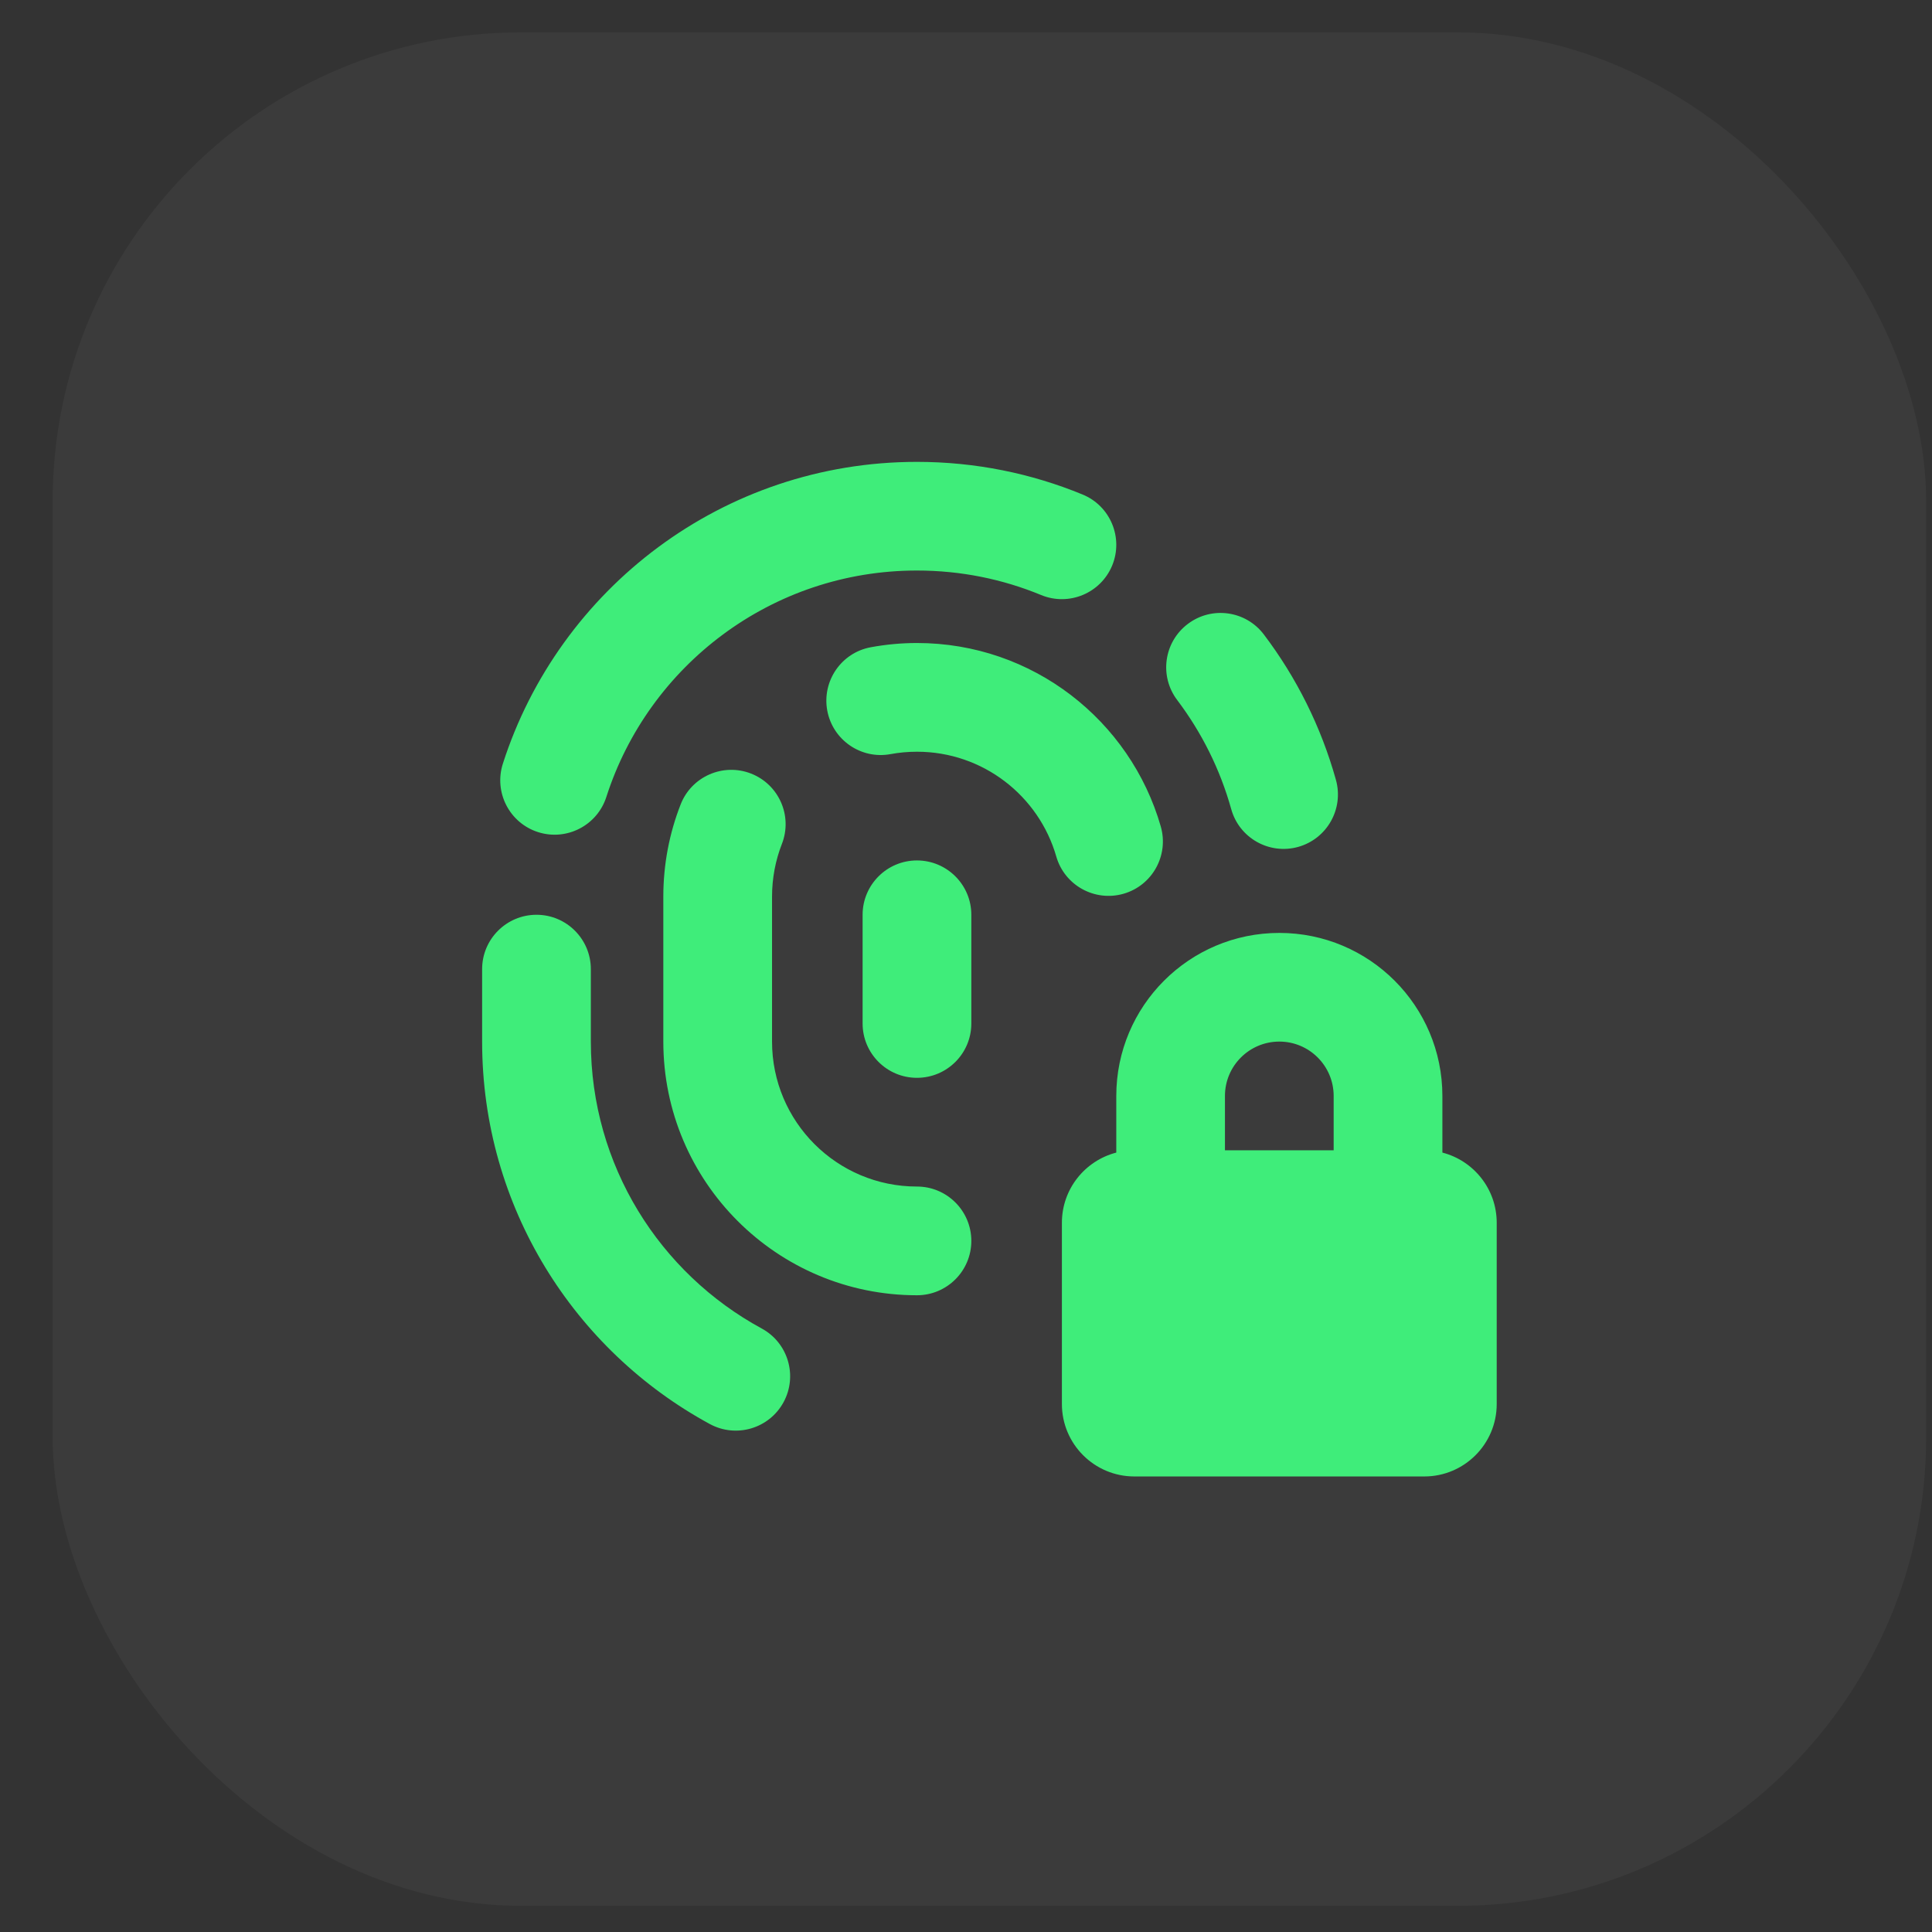
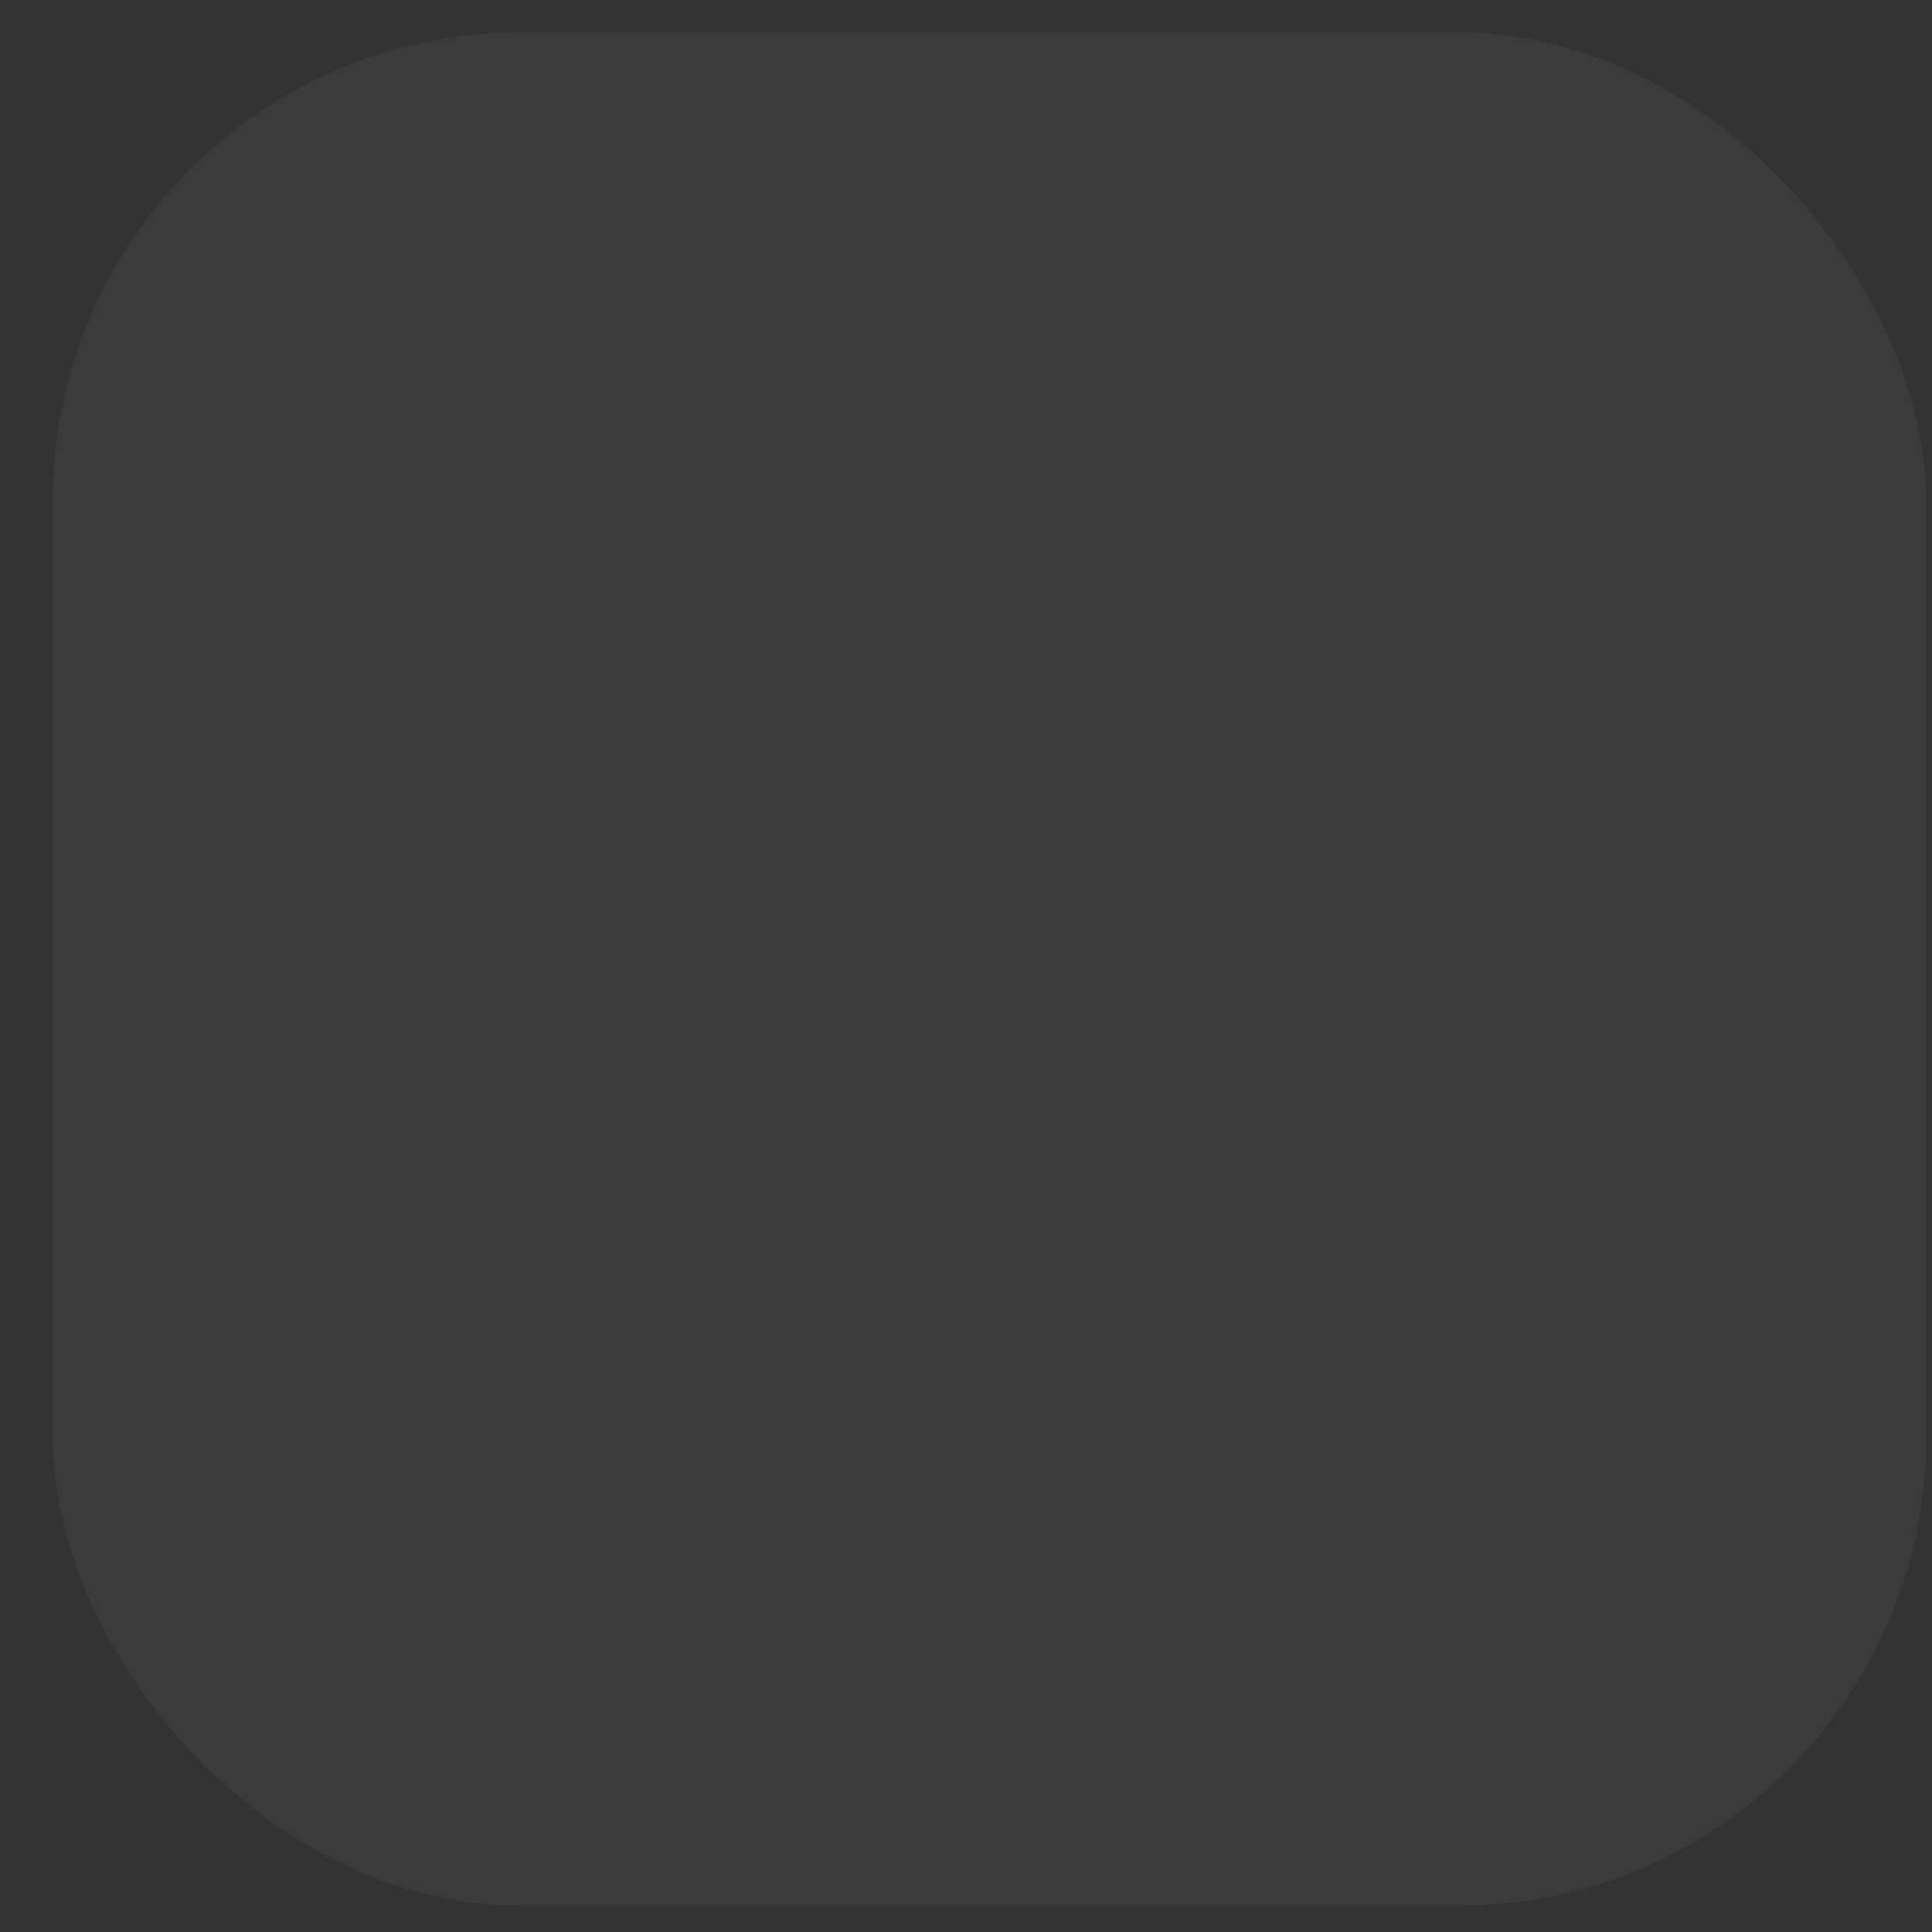
<svg xmlns="http://www.w3.org/2000/svg" width="33" height="33" viewBox="0 0 33 33" fill="none">
  <rect x="0" y="0" width="33" height="33" fill="#333333" stroke="none" />
  <rect x="0.9" y="0.553" width="32" height="32" rx="8" fill="white" fill-opacity="0.04" />
  <g clip-path="url(#clip0_12246_11590)">
-     <path fill-rule="evenodd" clip-rule="evenodd" d="M15.662 7.889C12.351 7.889 9.549 10.055 8.589 13.045C8.433 13.533 8.701 14.056 9.19 14.213C9.678 14.369 10.201 14.1 10.357 13.612C11.077 11.368 13.182 9.745 15.662 9.745C16.416 9.745 17.131 9.894 17.784 10.164C18.258 10.359 18.801 10.133 18.997 9.659C19.192 9.185 18.966 8.642 18.492 8.447C17.619 8.087 16.663 7.889 15.662 7.889ZM20.288 10.658C20.697 10.348 21.279 10.429 21.588 10.838C22.143 11.571 22.565 12.411 22.819 13.322C22.956 13.816 22.667 14.328 22.173 14.466C21.679 14.603 21.167 14.314 21.03 13.82C20.84 13.138 20.524 12.509 20.108 11.958C19.798 11.549 19.879 10.967 20.288 10.658ZM9.164 15.625C9.676 15.625 10.092 16.041 10.092 16.554V17.791C10.092 19.906 11.27 21.747 13.011 22.692C13.461 22.936 13.628 23.5 13.384 23.95C13.139 24.401 12.576 24.568 12.125 24.324C9.81 23.068 8.235 20.614 8.235 17.791V16.554C8.235 16.041 8.651 15.625 9.164 15.625ZM12.828 13.213C13.306 13.4 13.542 13.938 13.355 14.416C13.247 14.693 13.187 14.996 13.187 15.316V17.791C13.187 19.159 14.295 20.267 15.662 20.267C16.175 20.267 16.591 20.683 16.591 21.196C16.591 21.708 16.175 22.124 15.662 22.124C13.27 22.124 11.33 20.184 11.33 17.791V15.316C11.33 14.762 11.434 14.23 11.626 13.74C11.812 13.263 12.351 13.027 12.828 13.213ZM15.662 10.983C15.395 10.983 15.132 11.008 14.876 11.055C14.371 11.147 14.038 11.631 14.13 12.136C14.223 12.64 14.707 12.974 15.211 12.881C15.357 12.854 15.508 12.84 15.662 12.84C16.791 12.84 17.745 13.595 18.042 14.63C18.184 15.123 18.698 15.407 19.191 15.266C19.684 15.124 19.968 14.61 19.827 14.117C19.307 12.308 17.64 10.983 15.662 10.983ZM15.662 14.697C16.175 14.697 16.591 15.113 16.591 15.625V17.482C16.591 17.995 16.175 18.41 15.662 18.41C15.15 18.41 14.734 17.995 14.734 17.482V15.625C14.734 15.113 15.15 14.697 15.662 14.697ZM21.852 17.791C21.339 17.791 20.923 18.207 20.923 18.72V19.648H22.78V18.72C22.78 18.207 22.364 17.791 21.852 17.791ZM19.067 18.72V19.687C18.533 19.825 18.138 20.309 18.138 20.886V23.981C18.138 24.665 18.692 25.219 19.376 25.219H24.328C25.011 25.219 25.565 24.665 25.565 23.981V20.886C25.565 20.309 25.171 19.825 24.637 19.687V18.72C24.637 17.182 23.39 15.935 21.852 15.935C20.314 15.935 19.067 17.182 19.067 18.72Z" fill="#3FED7A" />
-   </g>
+     </g>
  <defs>
    <clipPath id="clip0_12246_11590">
      <rect width="17.33" height="17.33" fill="white" transform="translate(8.235 7.889)" />
    </clipPath>
  </defs>
</svg>